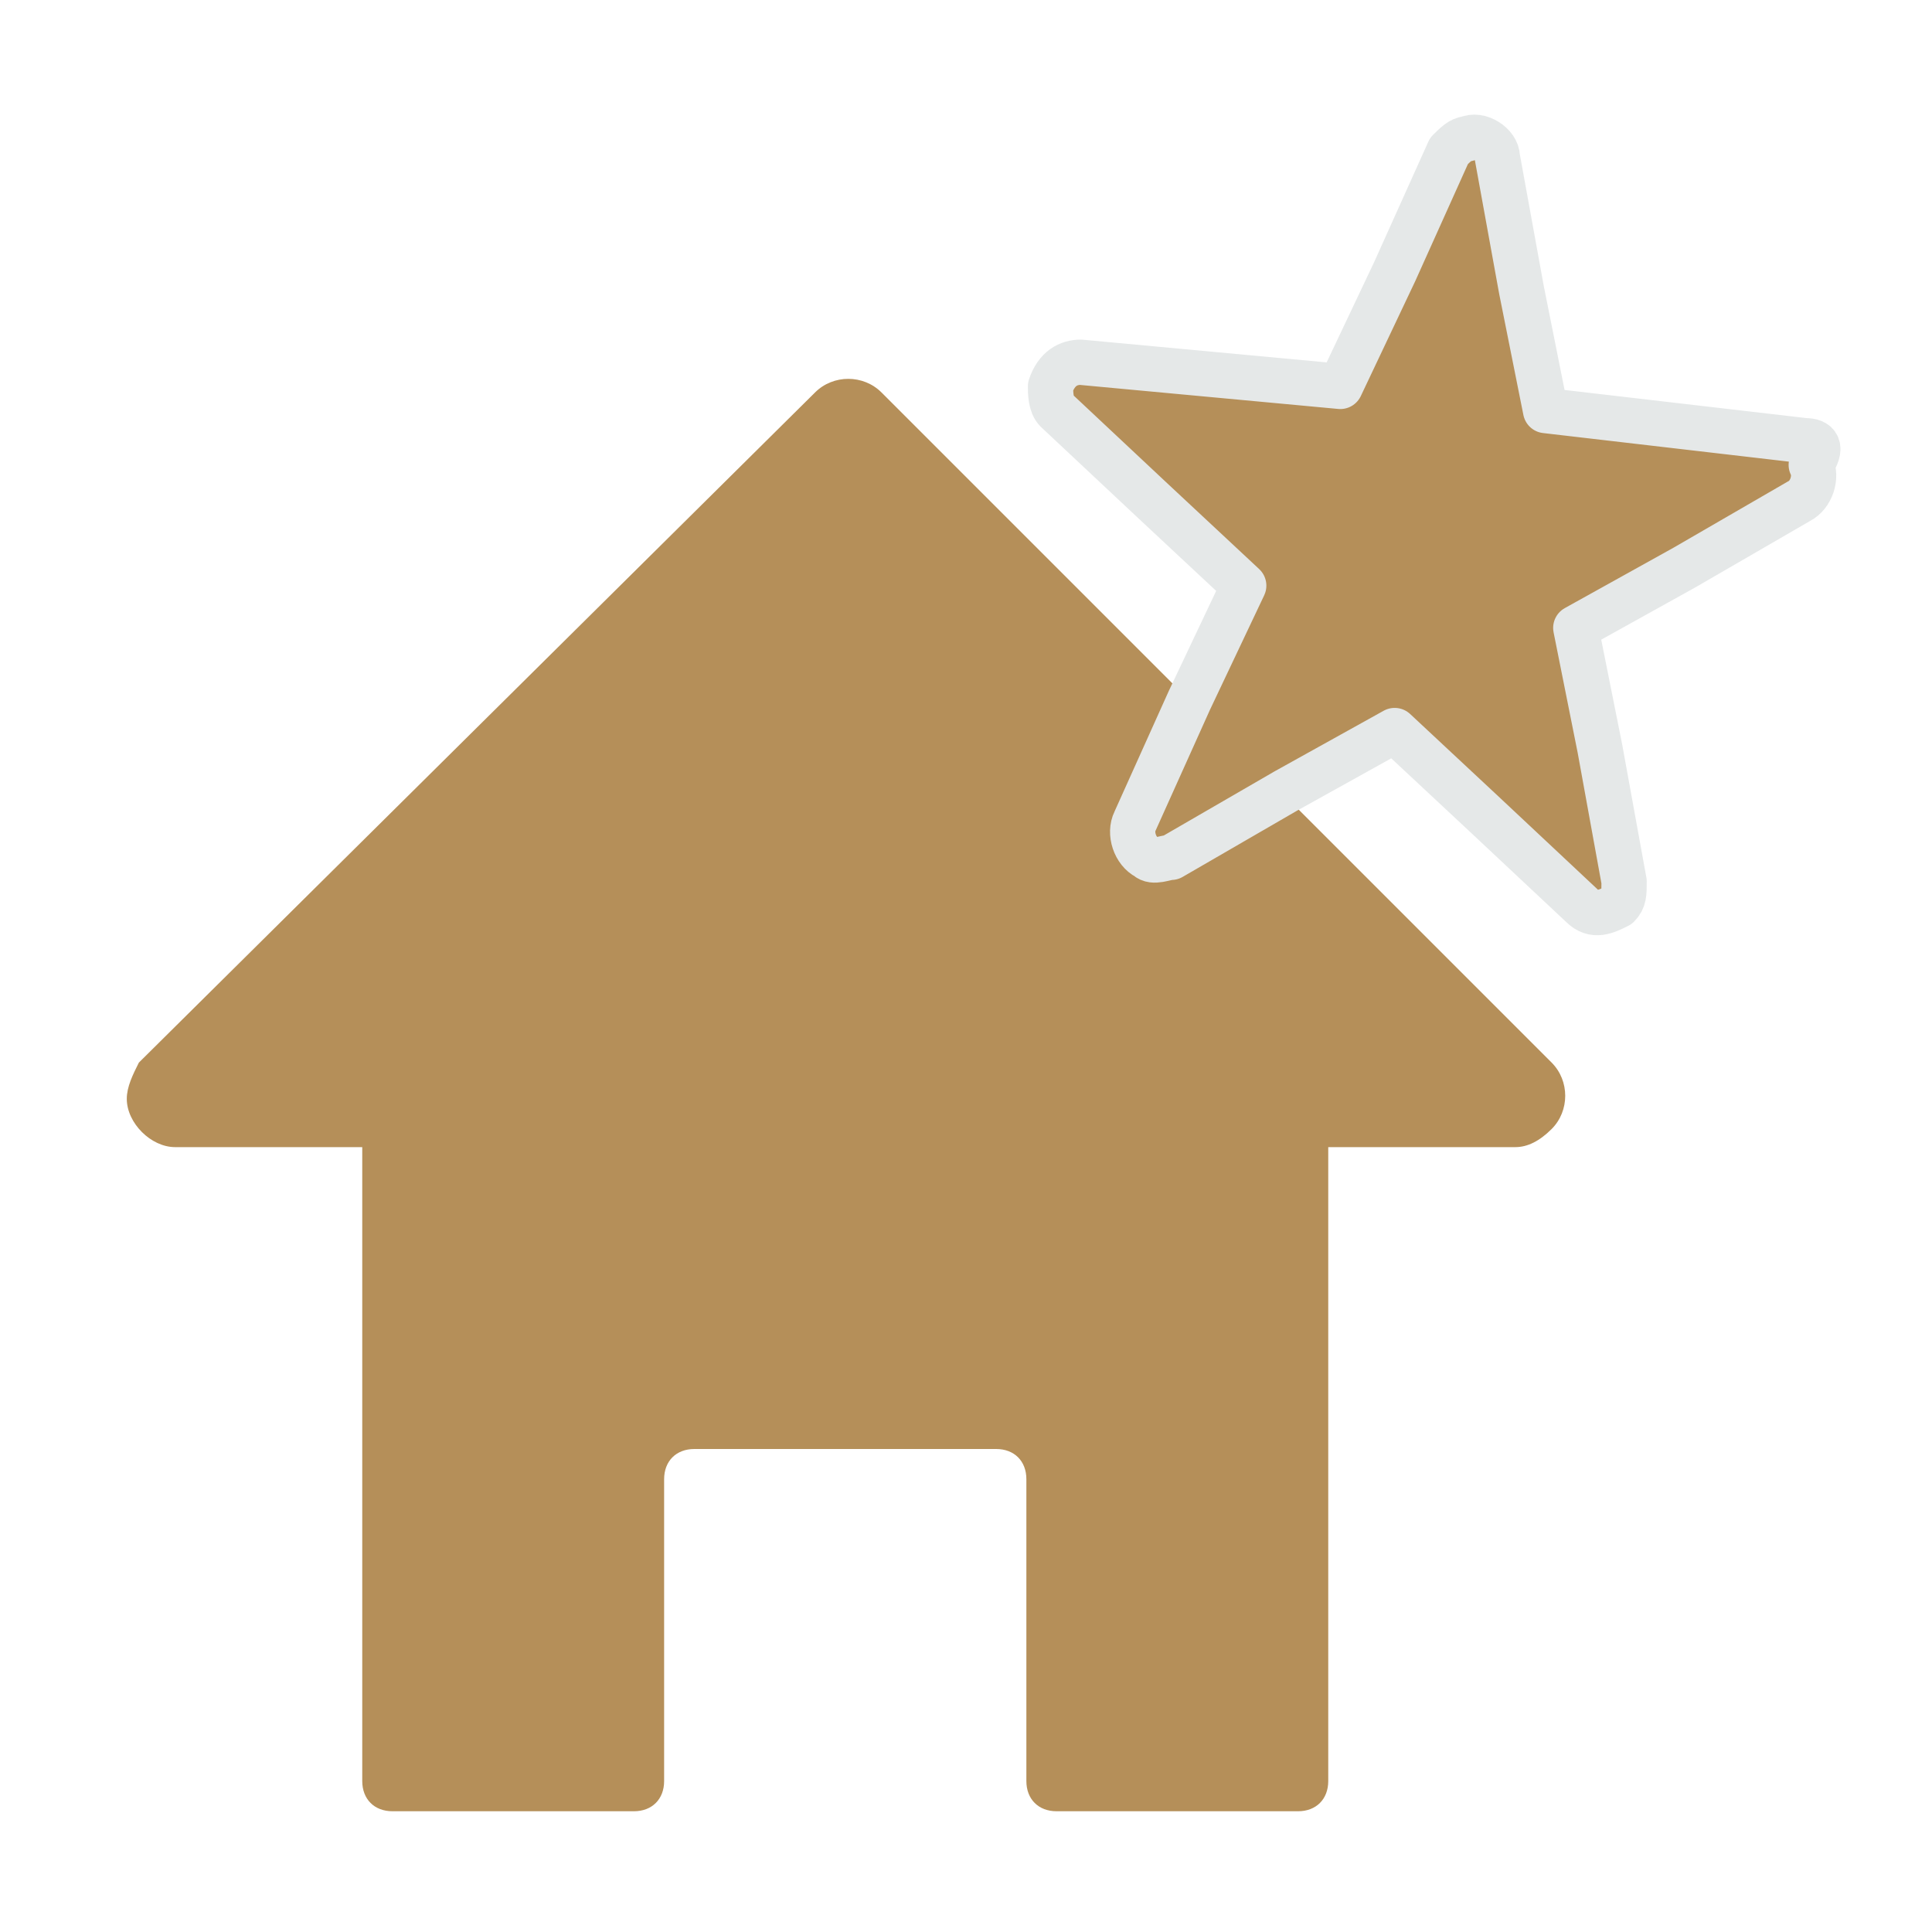
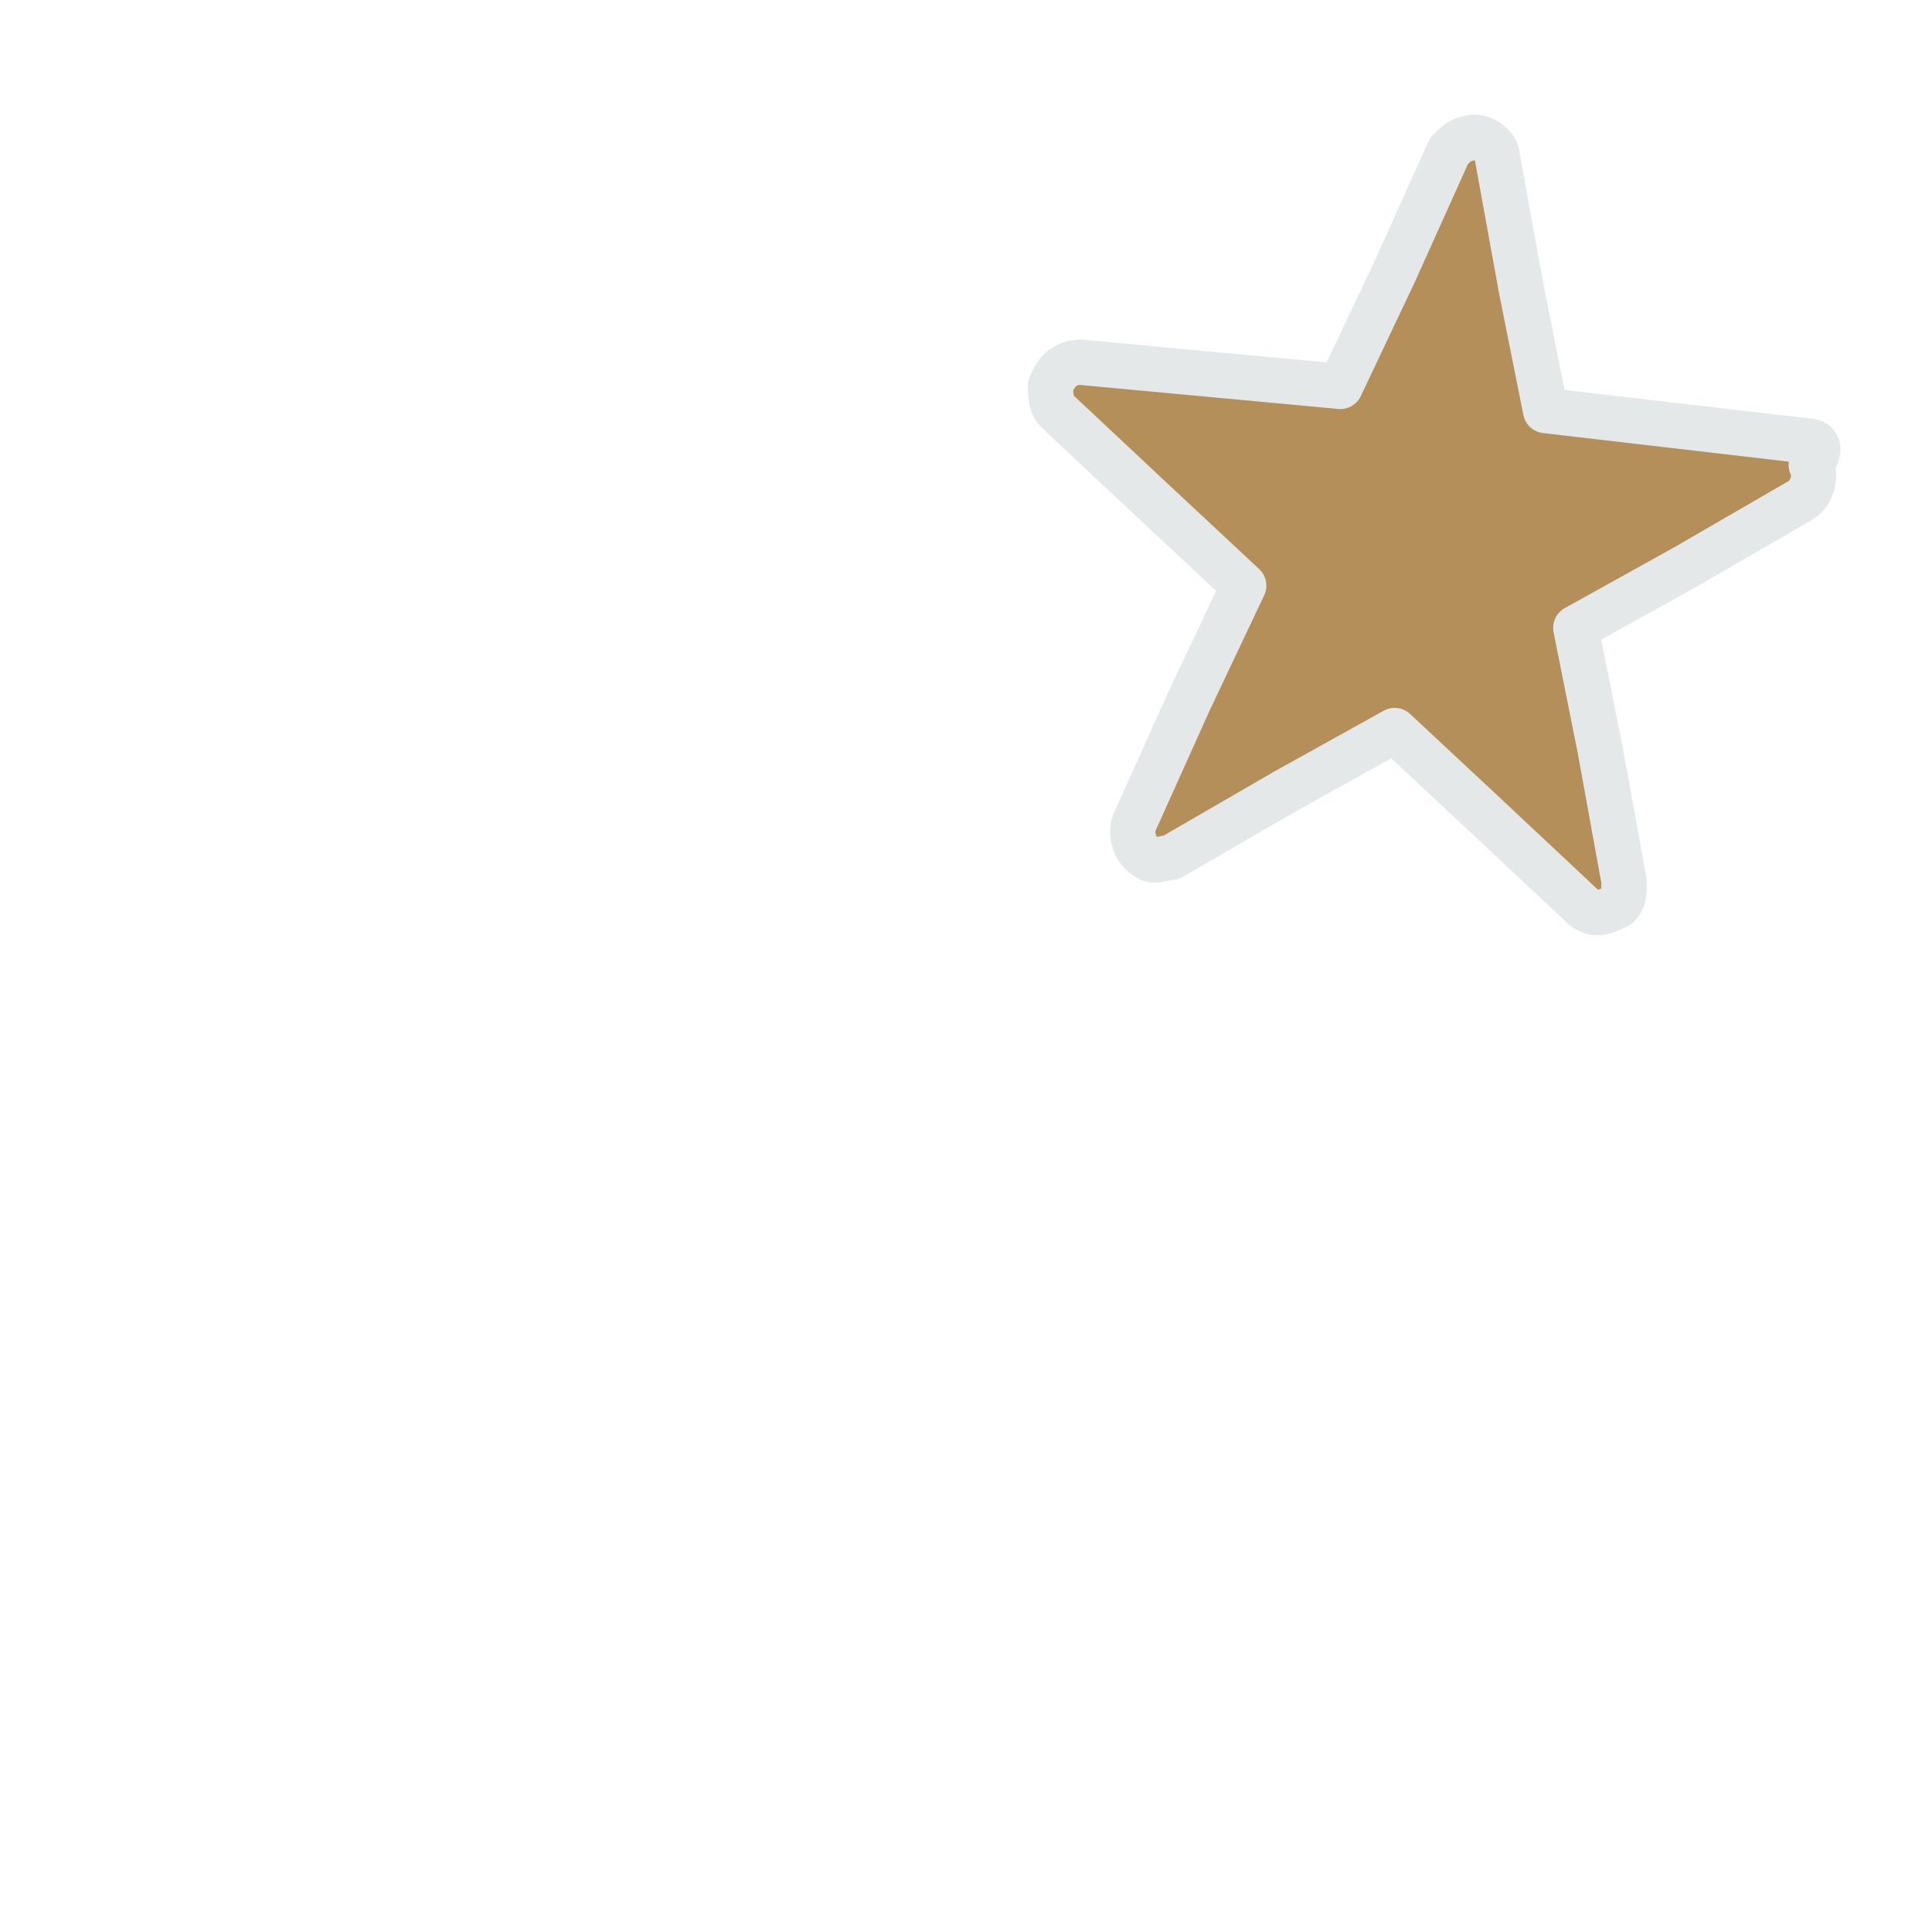
<svg xmlns="http://www.w3.org/2000/svg" version="1.1" id="glyphicons-basic" x="0px" y="0px" viewBox="0 0 32 32" style="enable-background:new 0 0 32 32;" xml:space="preserve">
  <style type="text/css">
	.st0{fill:#B58F59;}
	.st1{fill:#B58F59;stroke:#E5E8E8;stroke-width:0.75;stroke-linecap:round;stroke-linejoin:round;stroke-miterlimit:10;}
</style>
-   <path id="home" class="st0" d="M25.1,19H22v10.5c0,0.3-0.2,0.5-0.5,0.5h-4c-0.3,0-0.5-0.2-0.5-0.5v-5c0-0.3-0.2-0.5-0.5-0.5h-5  c-0.3,0-0.5,0.2-0.5,0.5v5c0,0.3-0.2,0.5-0.5,0.5h-4C6.2,30,6,29.8,6,29.5V19H2.9c-0.4,0-0.8-0.4-0.8-0.8c0-0.2,0.1-0.4,0.2-0.6  L13.5,6.5c0.3-0.3,0.8-0.3,1.1,0l0,0l11.1,11.1c0.3,0.3,0.3,0.8,0,1.1C25.5,18.9,25.3,19,25.1,19z" />
  <path class="st1" d="M29.9,7.3l-4.3-0.5l-0.4-2l-0.4-2.2c0-0.2-0.3-0.4-0.5-0.3c-0.1,0-0.2,0.1-0.3,0.2l-0.9,2l-0.9,1.9L17.9,6  c-0.2,0-0.4,0.1-0.5,0.4c0,0.1,0,0.3,0.1,0.4l1.6,1.5l1.5,1.4l-0.9,1.9l-0.9,2c-0.1,0.2,0,0.5,0.2,0.6c0.1,0.1,0.3,0,0.4,0l1.9-1.1  l1.8-1l1.5,1.4l1.6,1.5c0.2,0.2,0.4,0.1,0.6,0c0.1-0.1,0.1-0.2,0.1-0.4l-0.4-2.2l-0.4-2l1.8-1l1.9-1.1c0.2-0.1,0.3-0.4,0.2-0.6  C30.2,7.4,30.1,7.3,29.9,7.3z" />
</svg>